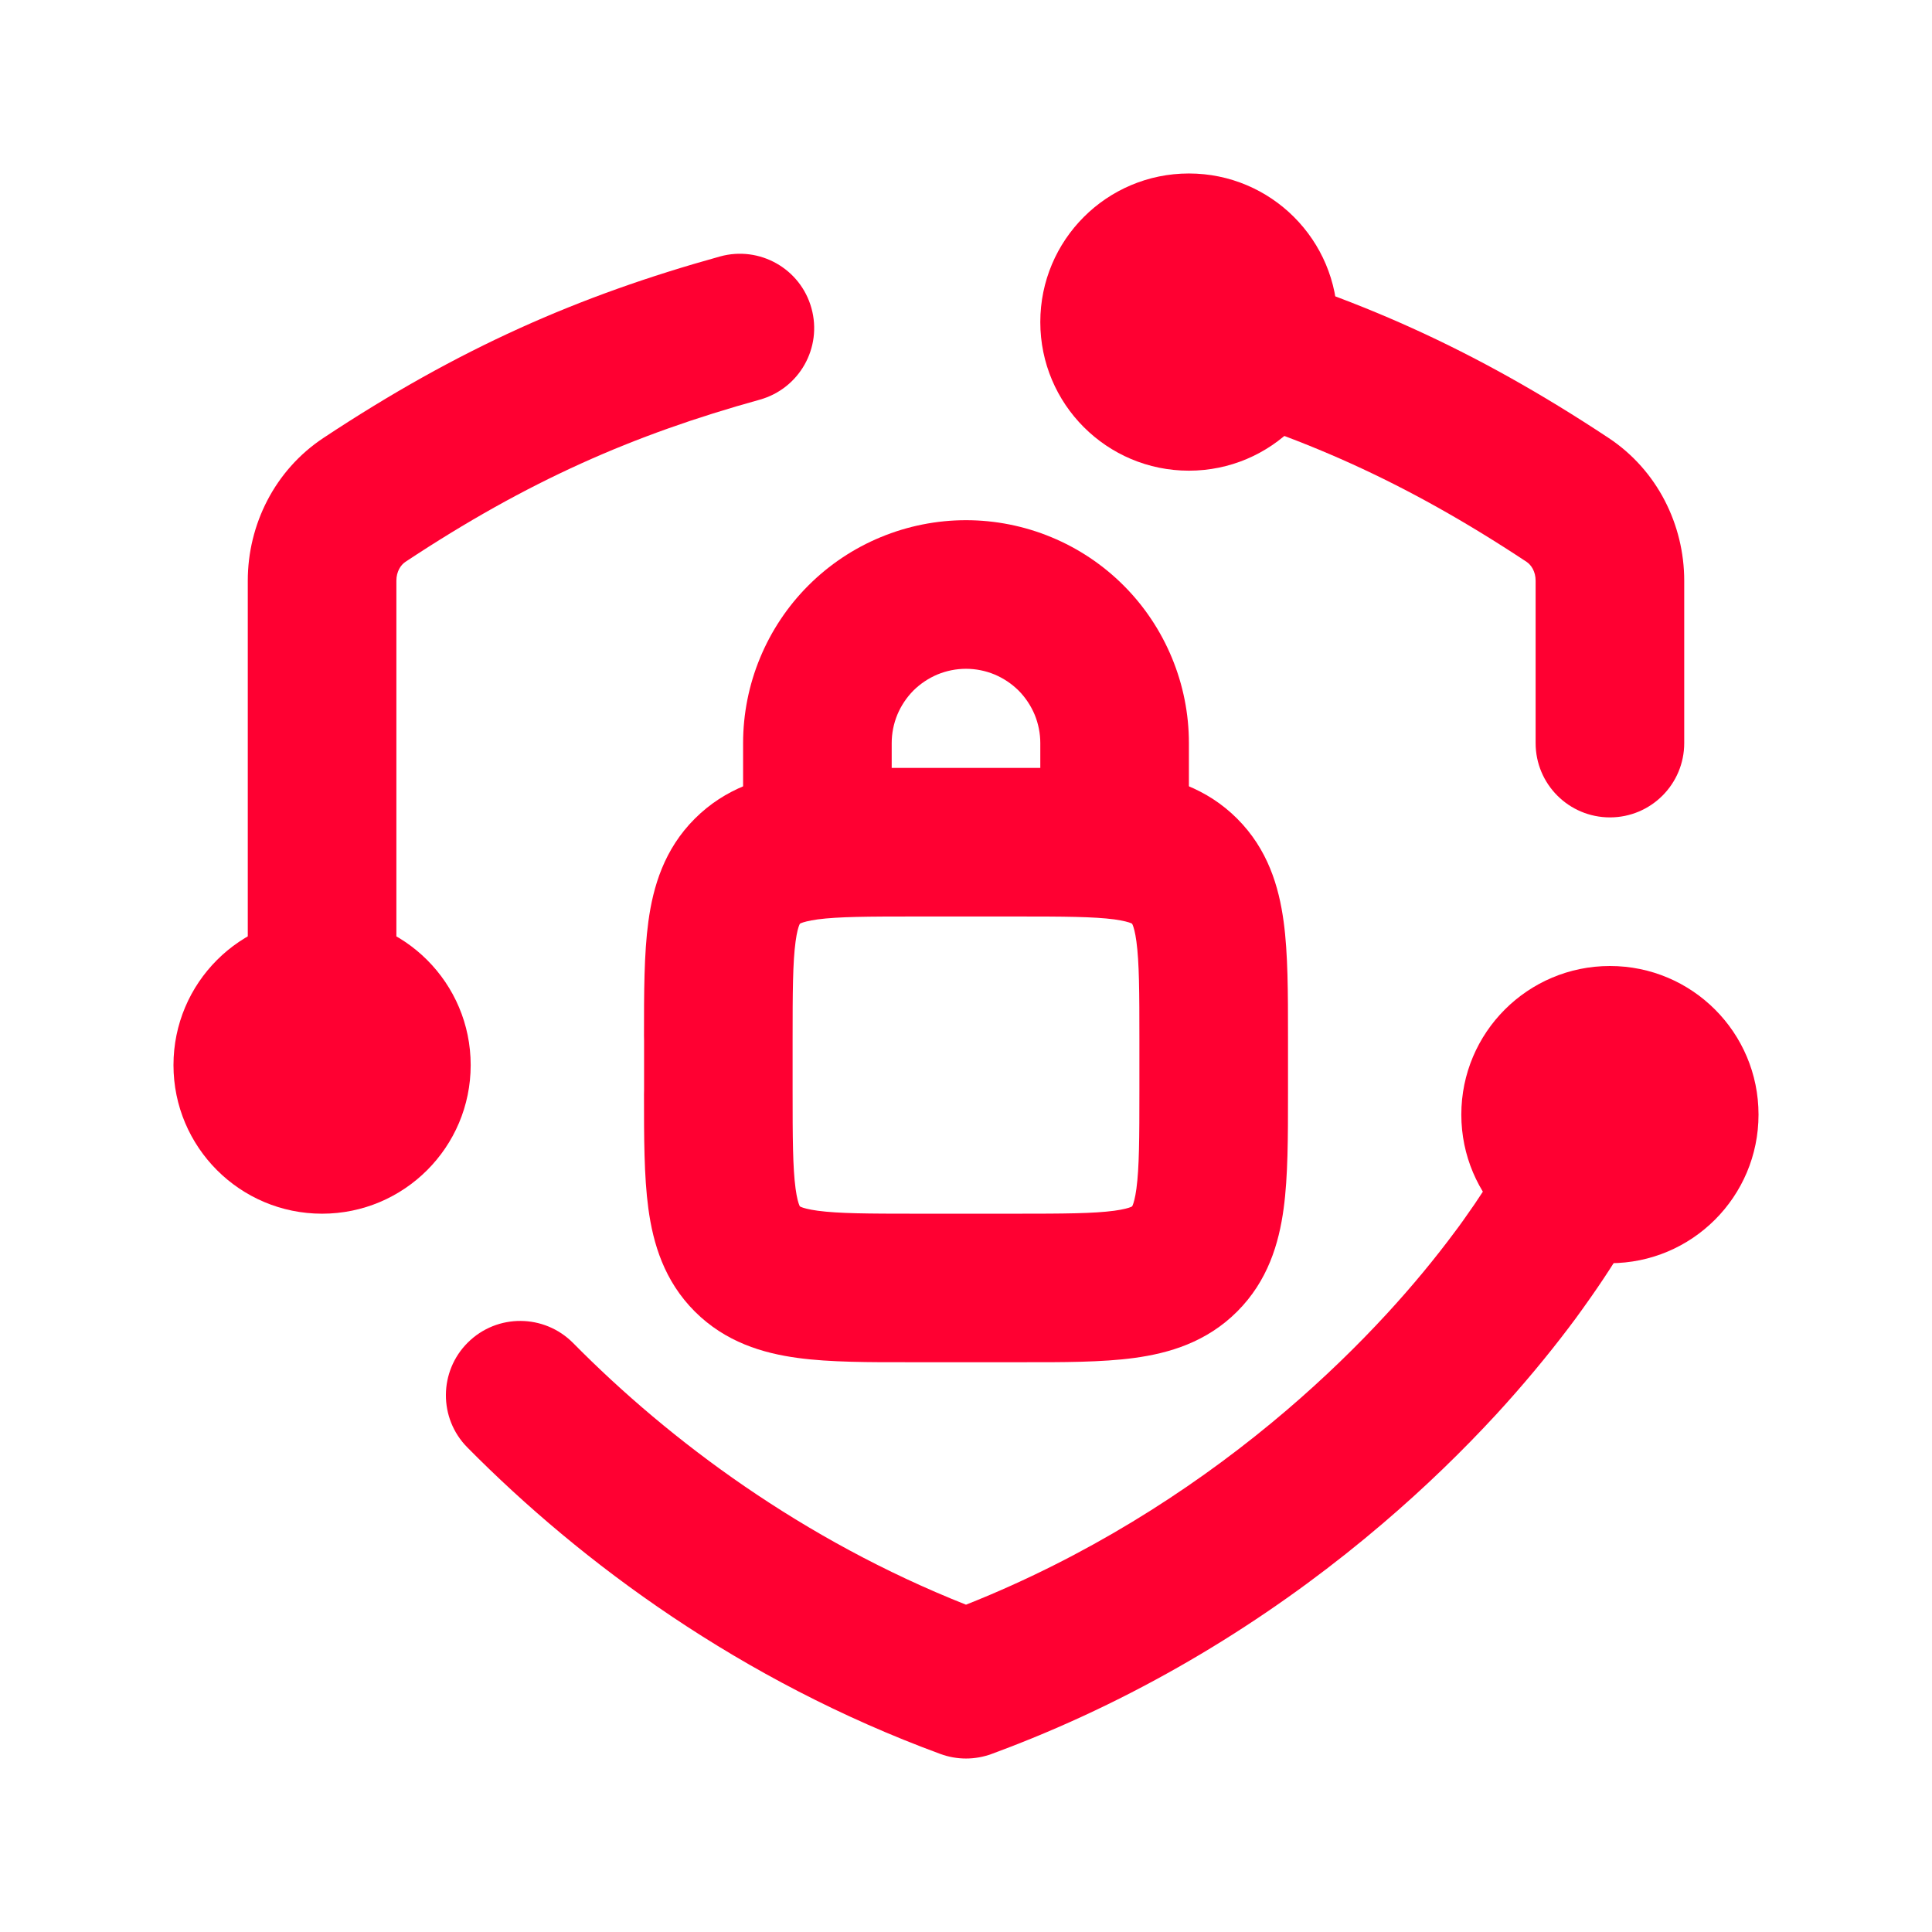
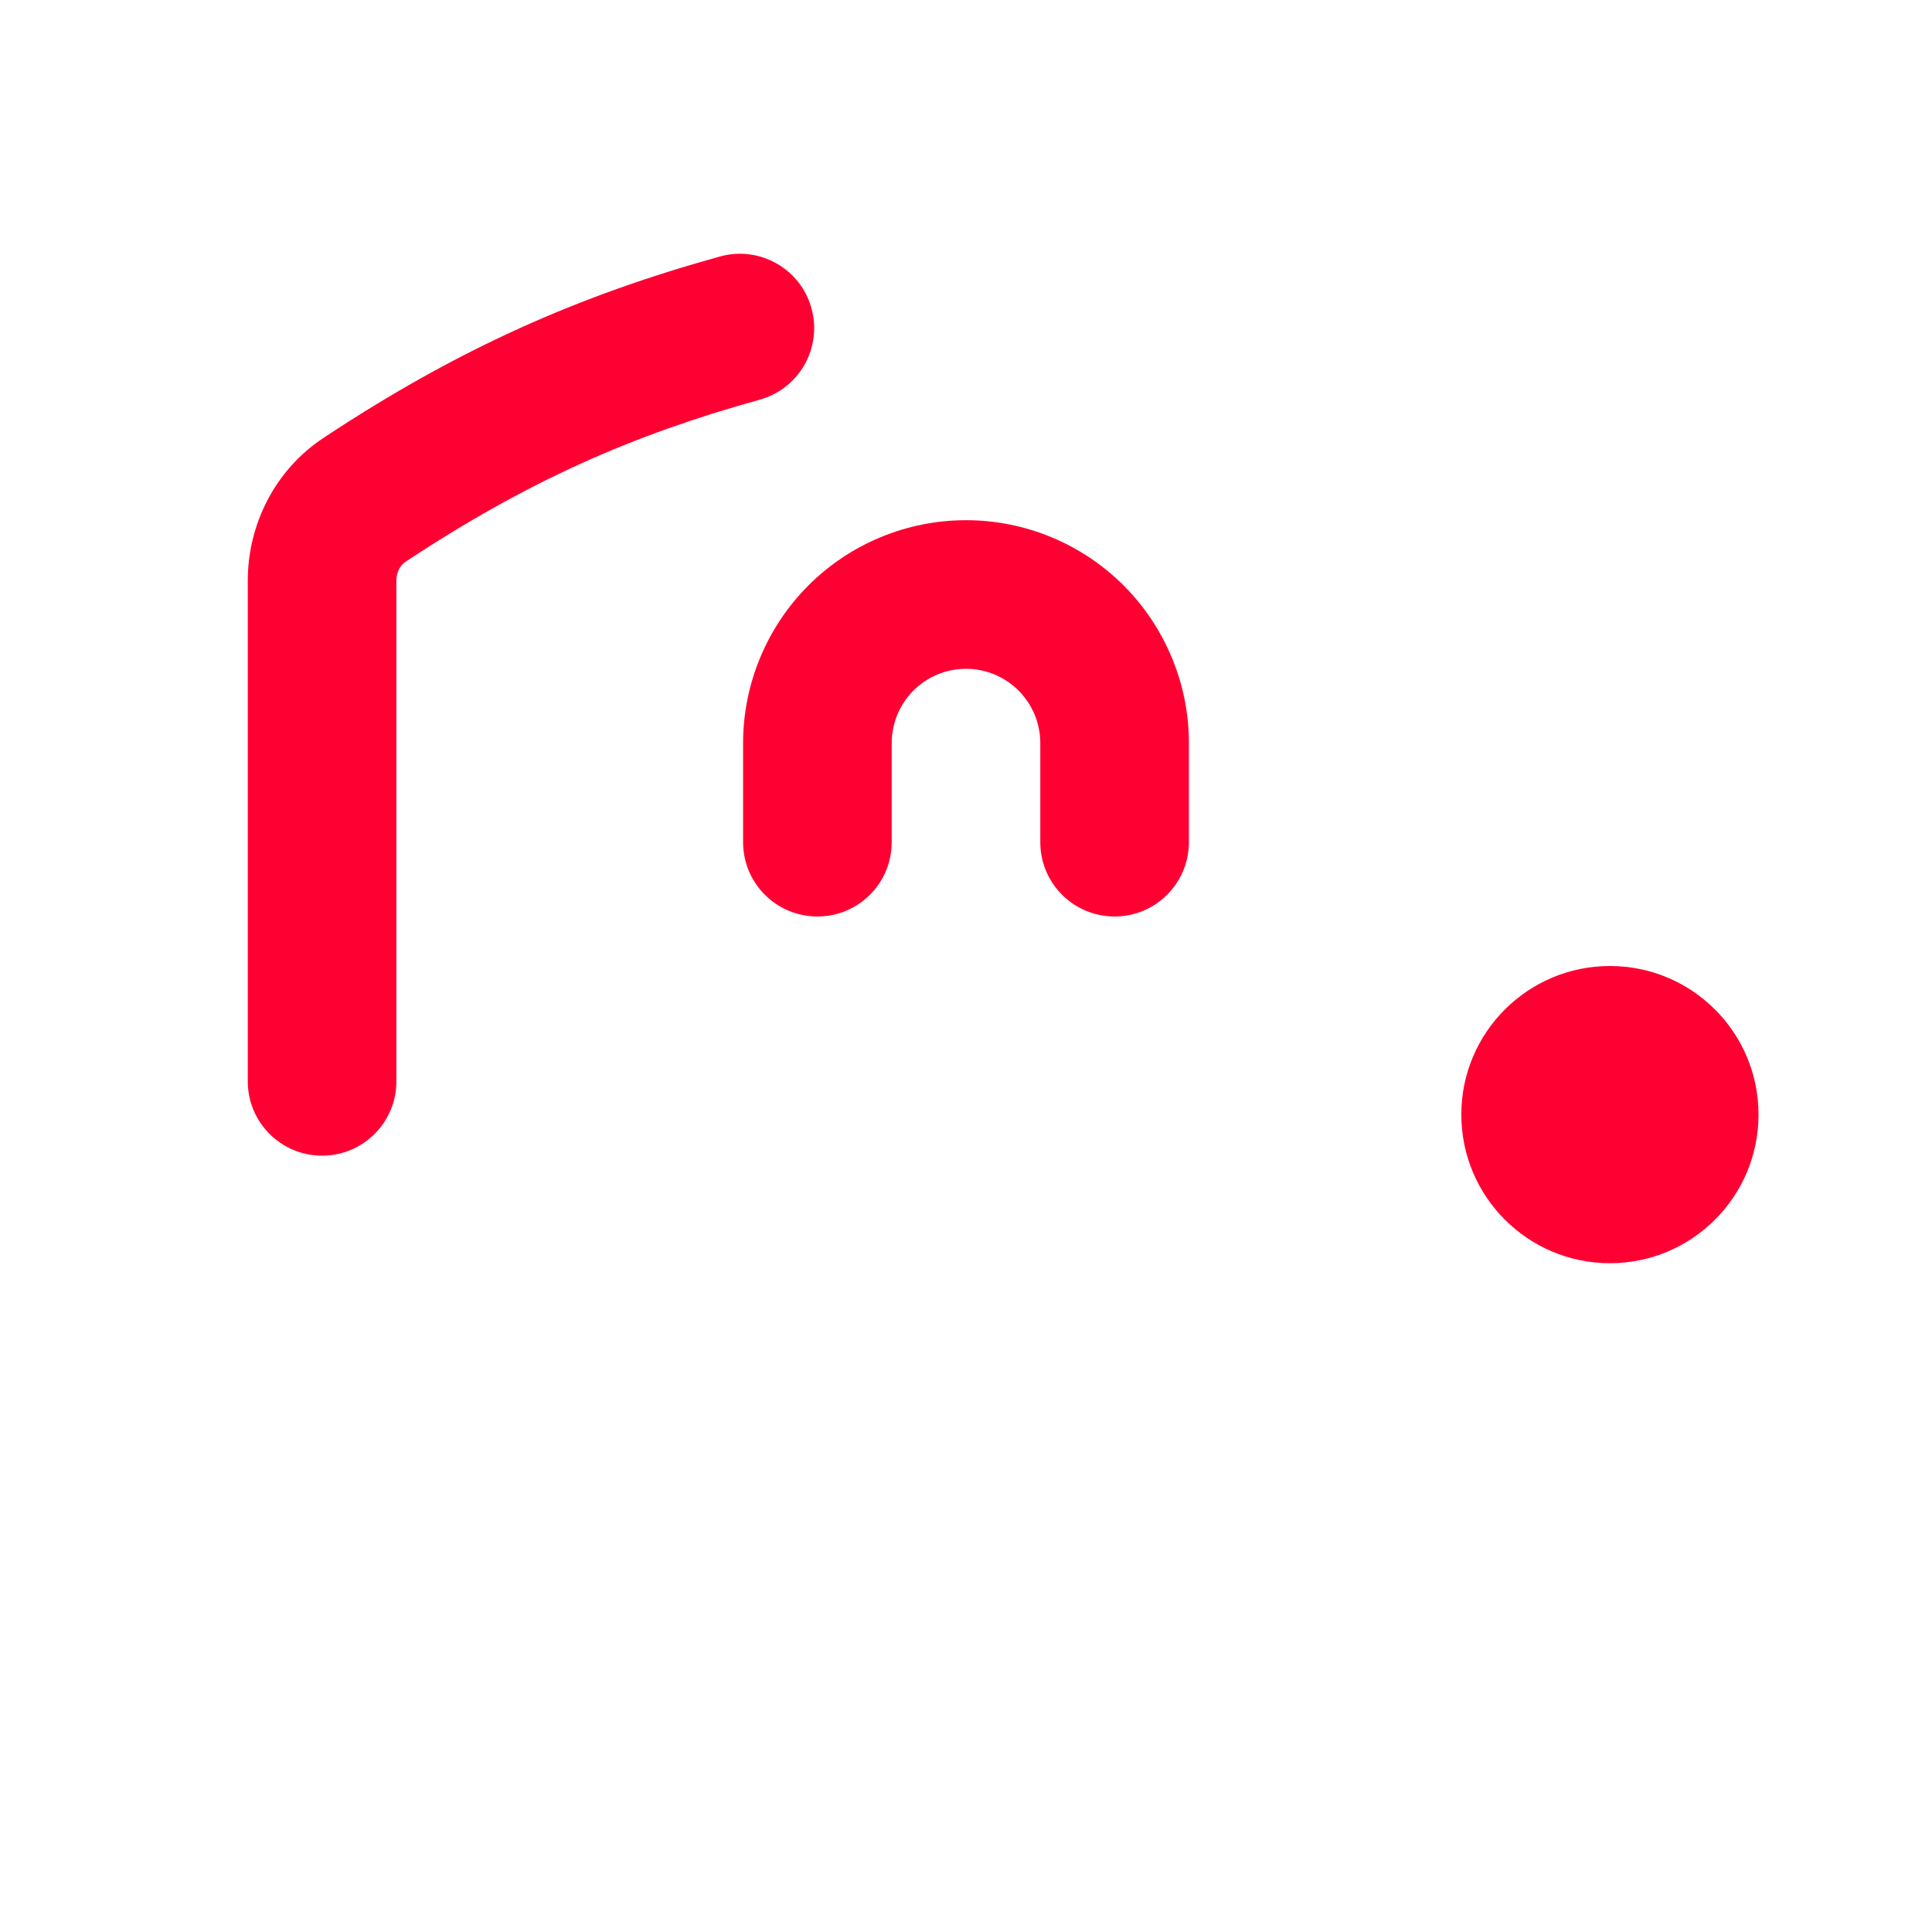
<svg xmlns="http://www.w3.org/2000/svg" width="24" height="24" viewBox="0 0 24 24" fill="none">
  <g clip-path="url(#clip0_3_3000)">
-     <path fill-rule="evenodd" clip-rule="evenodd" d="M19.999 12.51C20.509 12.51 20.922 12.924 20.922 13.433C20.922 13.745 20.837 14.068 20.73 14.356C20.619 14.658 20.461 14.986 20.266 15.326C20.102 15.612 19.906 15.916 19.681 16.229C19.672 16.242 19.663 16.255 19.654 16.267C19.6 16.343 19.544 16.419 19.486 16.495C19.221 16.845 18.921 17.206 18.588 17.569C18.172 18.02 17.701 18.479 17.175 18.927C15.99 19.939 14.53 20.896 12.819 21.594C12.655 21.661 12.488 21.726 12.319 21.788C12.113 21.864 11.887 21.864 11.681 21.788C9.209 20.879 7.229 19.421 5.806 17.981C5.447 17.619 5.451 17.034 5.813 16.676C6.176 16.317 6.76 16.321 7.119 16.683C8.323 17.902 9.971 19.129 12 19.934C12.099 19.895 12.197 19.854 12.295 19.813C13.732 19.203 14.969 18.384 15.982 17.519C16.445 17.123 16.862 16.718 17.229 16.319C17.55 15.97 17.83 15.629 18.069 15.307C18.108 15.256 18.145 15.205 18.181 15.154C18.371 14.889 18.532 14.638 18.664 14.408C18.822 14.133 18.931 13.9 18.998 13.717C19.07 13.523 19.076 13.436 19.076 13.433C19.076 12.924 19.489 12.51 19.999 12.51Z" fill="#FF0032" />
    <path fill-rule="evenodd" clip-rule="evenodd" d="M10.08 3.828C10.217 4.32 9.929 4.828 9.438 4.965C7.862 5.402 6.554 5.975 5.037 6.979C4.978 7.018 4.924 7.1 4.924 7.214V13.433C4.924 13.943 4.511 14.356 4.001 14.356C3.491 14.356 3.078 13.943 3.078 13.433V7.214C3.078 6.519 3.412 5.841 4.018 5.44C5.701 4.326 7.187 3.674 8.944 3.186C9.435 3.05 9.944 3.337 10.08 3.828Z" fill="#FF0032" />
-     <path fill-rule="evenodd" clip-rule="evenodd" d="M13.25 3.727C13.355 3.228 13.844 2.908 14.343 3.013C14.582 3.063 14.819 3.12 15.056 3.186C16.813 3.674 18.299 4.326 19.982 5.44C20.588 5.841 20.922 6.519 20.922 7.214V9.231C20.922 9.741 20.509 10.154 19.999 10.154C19.489 10.154 19.076 9.741 19.076 9.231V7.214C19.076 7.1 19.022 7.018 18.963 6.979C17.446 5.975 16.138 5.402 14.562 4.965C14.364 4.91 14.165 4.861 13.965 4.819C13.466 4.715 13.146 4.226 13.25 3.727Z" fill="#FF0032" />
-     <path fill-rule="evenodd" clip-rule="evenodd" d="M12.923 4.001C12.923 2.981 13.749 2.155 14.769 2.155C15.788 2.155 16.615 2.981 16.615 4.001C16.615 5.02 15.788 5.847 14.769 5.847C13.749 5.847 12.923 5.02 12.923 4.001Z" fill="#FF0032" />
-     <path fill-rule="evenodd" clip-rule="evenodd" d="M2.155 13.231C2.155 12.211 2.981 11.385 4.001 11.385C5.02 11.385 5.847 12.211 5.847 13.231C5.847 14.25 5.02 15.077 4.001 15.077C2.981 15.077 2.155 14.25 2.155 13.231Z" fill="#FF0032" />
    <path fill-rule="evenodd" clip-rule="evenodd" d="M18.153 13.846C18.153 12.826 18.98 12 19.999 12C21.019 12 21.845 12.826 21.845 13.846C21.845 14.865 21.019 15.692 19.999 15.692C18.98 15.692 18.153 14.865 18.153 13.846Z" fill="#FF0032" />
    <path fill-rule="evenodd" clip-rule="evenodd" d="M10.94 6.673C11.276 6.534 11.636 6.462 12 6.462C12.364 6.462 12.724 6.534 13.06 6.673C13.396 6.812 13.701 7.016 13.958 7.273C14.215 7.53 14.419 7.836 14.558 8.172C14.697 8.507 14.769 8.867 14.769 9.231C14.769 9.231 14.769 9.231 14.769 9.231L14.769 10.462C14.769 10.971 14.356 11.385 13.846 11.385C13.336 11.385 12.923 10.972 12.923 10.462L12.923 9.231C12.923 9.11 12.899 8.99 12.853 8.878C12.806 8.766 12.738 8.664 12.653 8.578C12.567 8.493 12.465 8.425 12.353 8.378C12.241 8.332 12.121 8.308 12 8.308C11.879 8.308 11.759 8.332 11.647 8.378C11.535 8.425 11.433 8.493 11.347 8.578C11.262 8.664 11.194 8.766 11.147 8.878C11.101 8.99 11.077 9.11 11.077 9.231V10.462C11.077 10.972 10.664 11.385 10.154 11.385C9.644 11.385 9.231 10.972 9.231 10.462V9.231C9.231 8.868 9.303 8.507 9.442 8.172C9.581 7.836 9.785 7.53 10.042 7.273C10.299 7.016 10.604 6.812 10.94 6.673Z" fill="#FF0032" />
-     <path fill-rule="evenodd" clip-rule="evenodd" d="M11.33 9.539C11.348 9.539 11.366 9.539 11.385 9.539H12.615C12.634 9.539 12.652 9.539 12.67 9.539C13.203 9.539 13.691 9.539 14.089 9.592C14.526 9.651 14.989 9.789 15.369 10.17C15.749 10.55 15.887 11.012 15.946 11.45C16 11.847 16 12.335 16 12.868C16 12.886 16 12.905 16 12.923V13.538C16 13.557 16 13.575 16 13.593C16 14.126 16 14.614 15.946 15.012C15.887 15.449 15.749 15.912 15.369 16.292C14.989 16.672 14.526 16.81 14.089 16.869C13.691 16.923 13.203 16.923 12.67 16.922C12.652 16.922 12.634 16.922 12.615 16.922H11.385C11.366 16.922 11.348 16.922 11.33 16.922C10.797 16.923 10.309 16.923 9.911 16.869C9.474 16.81 9.012 16.672 8.631 16.292C8.251 15.912 8.113 15.449 8.054 15.012C8 14.614 8 14.126 8 13.593C8.001 13.575 8.001 13.557 8.001 13.538V12.923C8.001 12.905 8.001 12.886 8 12.868C8 12.335 8 11.847 8.054 11.45C8.113 11.012 8.251 10.55 8.631 10.17C9.012 9.789 9.474 9.651 9.911 9.592C10.309 9.539 10.797 9.539 11.33 9.539ZM9.937 11.475C9.937 11.475 9.937 11.474 9.937 11.475C9.936 11.475 9.936 11.475 9.937 11.475C9.937 11.475 9.937 11.475 9.937 11.475C9.936 11.475 9.936 11.475 9.937 11.475C9.937 11.475 9.937 11.475 9.937 11.475C9.936 11.475 9.936 11.475 9.937 11.475C9.937 11.474 9.937 11.475 9.937 11.475C9.937 11.475 9.937 11.475 9.937 11.475C9.937 11.474 9.937 11.475 9.937 11.475C9.937 11.475 9.937 11.475 9.937 11.475ZM9.937 11.475C9.936 11.475 9.936 11.476 9.935 11.478C9.934 11.48 9.932 11.484 9.929 11.491C9.918 11.517 9.899 11.577 9.883 11.696C9.848 11.955 9.846 12.317 9.846 12.923V13.538C9.846 14.145 9.848 14.506 9.883 14.766C9.899 14.884 9.918 14.944 9.929 14.971C9.932 14.977 9.934 14.981 9.935 14.983C9.936 14.985 9.936 14.986 9.937 14.986C9.937 14.987 9.938 14.987 9.94 14.988C9.942 14.989 9.946 14.991 9.952 14.994C9.979 15.005 10.039 15.024 10.157 15.04C10.417 15.075 10.778 15.077 11.385 15.077H12.615C13.222 15.077 13.583 15.075 13.843 15.04C13.961 15.024 14.021 15.005 14.048 14.994C14.054 14.991 14.058 14.989 14.06 14.988C14.062 14.987 14.063 14.987 14.063 14.986C14.064 14.986 14.064 14.985 14.065 14.983C14.066 14.981 14.068 14.977 14.071 14.971C14.082 14.944 14.101 14.884 14.117 14.766C14.152 14.506 14.154 14.145 14.154 13.538V12.923C14.154 12.317 14.152 11.955 14.117 11.696C14.101 11.577 14.082 11.517 14.071 11.491C14.068 11.484 14.066 11.48 14.065 11.478C14.064 11.476 14.064 11.475 14.063 11.475C14.063 11.475 14.062 11.474 14.06 11.473C14.058 11.472 14.054 11.47 14.048 11.467C14.021 11.456 13.961 11.438 13.843 11.421C13.583 11.387 13.222 11.385 12.615 11.385H11.385C10.778 11.385 10.417 11.387 10.157 11.421C10.039 11.438 9.979 11.456 9.952 11.467C9.946 11.47 9.942 11.472 9.94 11.473C9.938 11.474 9.937 11.475 9.937 11.475Z" fill="#FF0032" />
  </g>
  <defs>
    <clipPath id="clip0_3_3000">
      <rect width="24" height="24" fill="white" />
    </clipPath>
  </defs>
</svg>